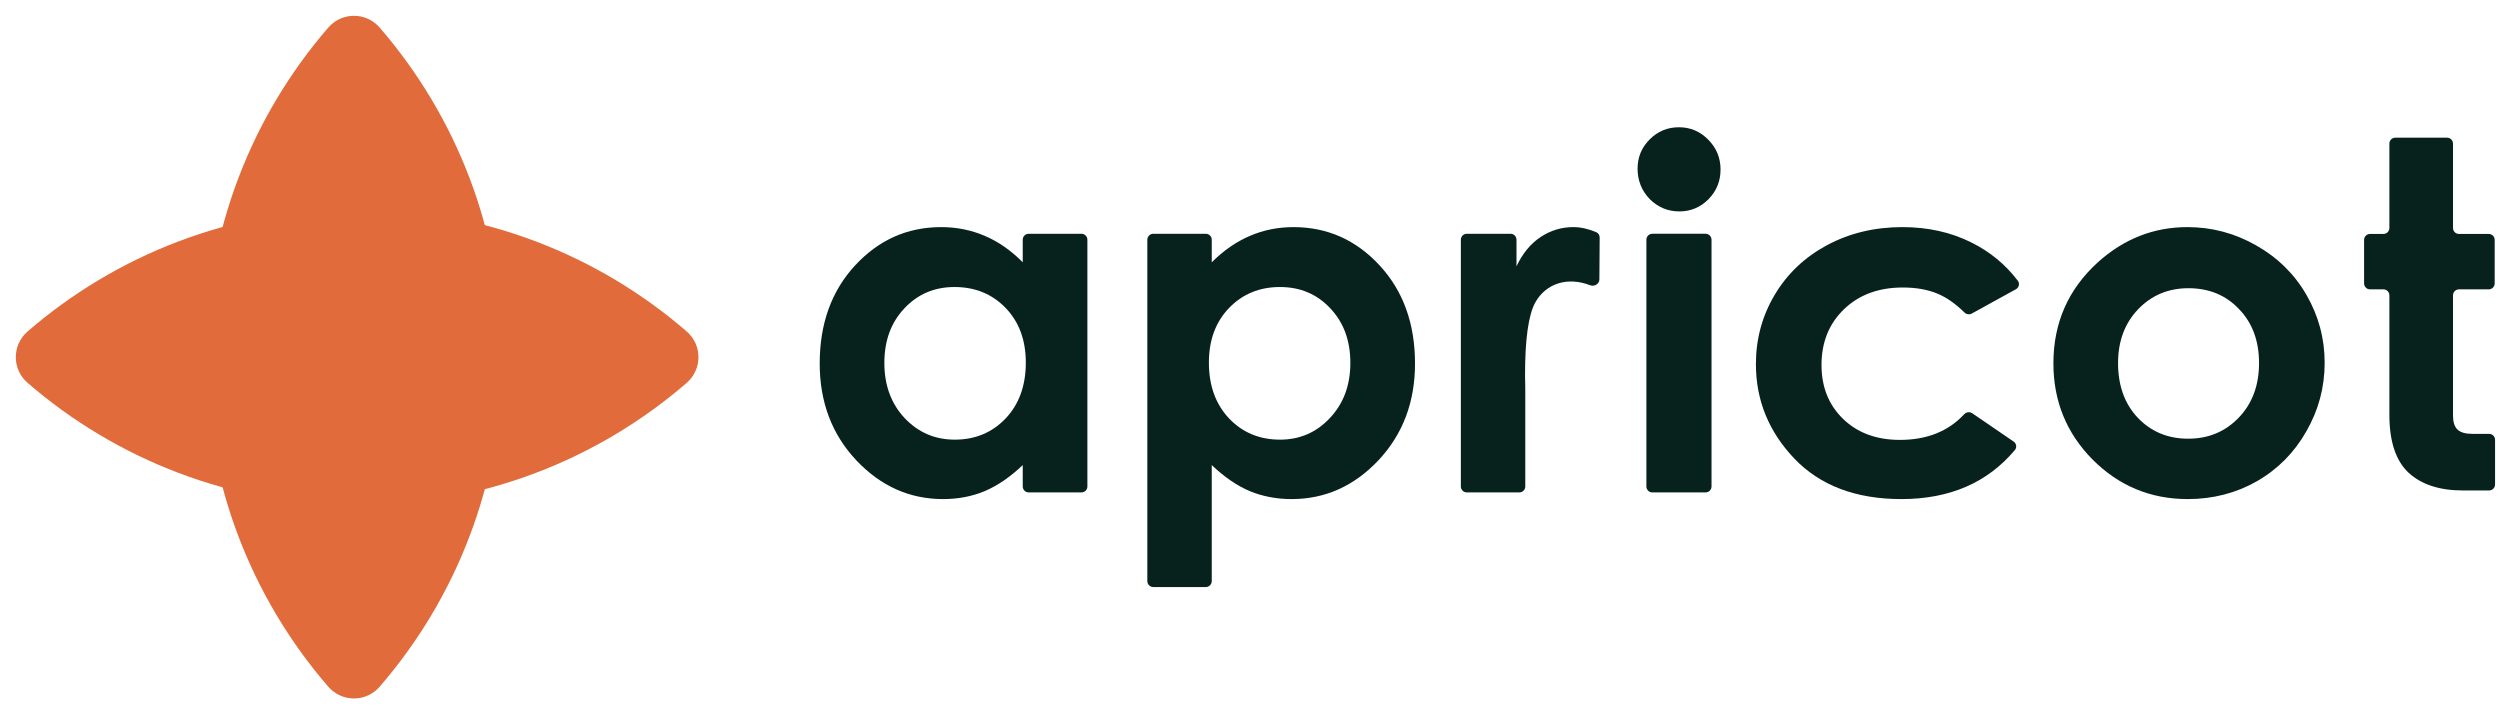
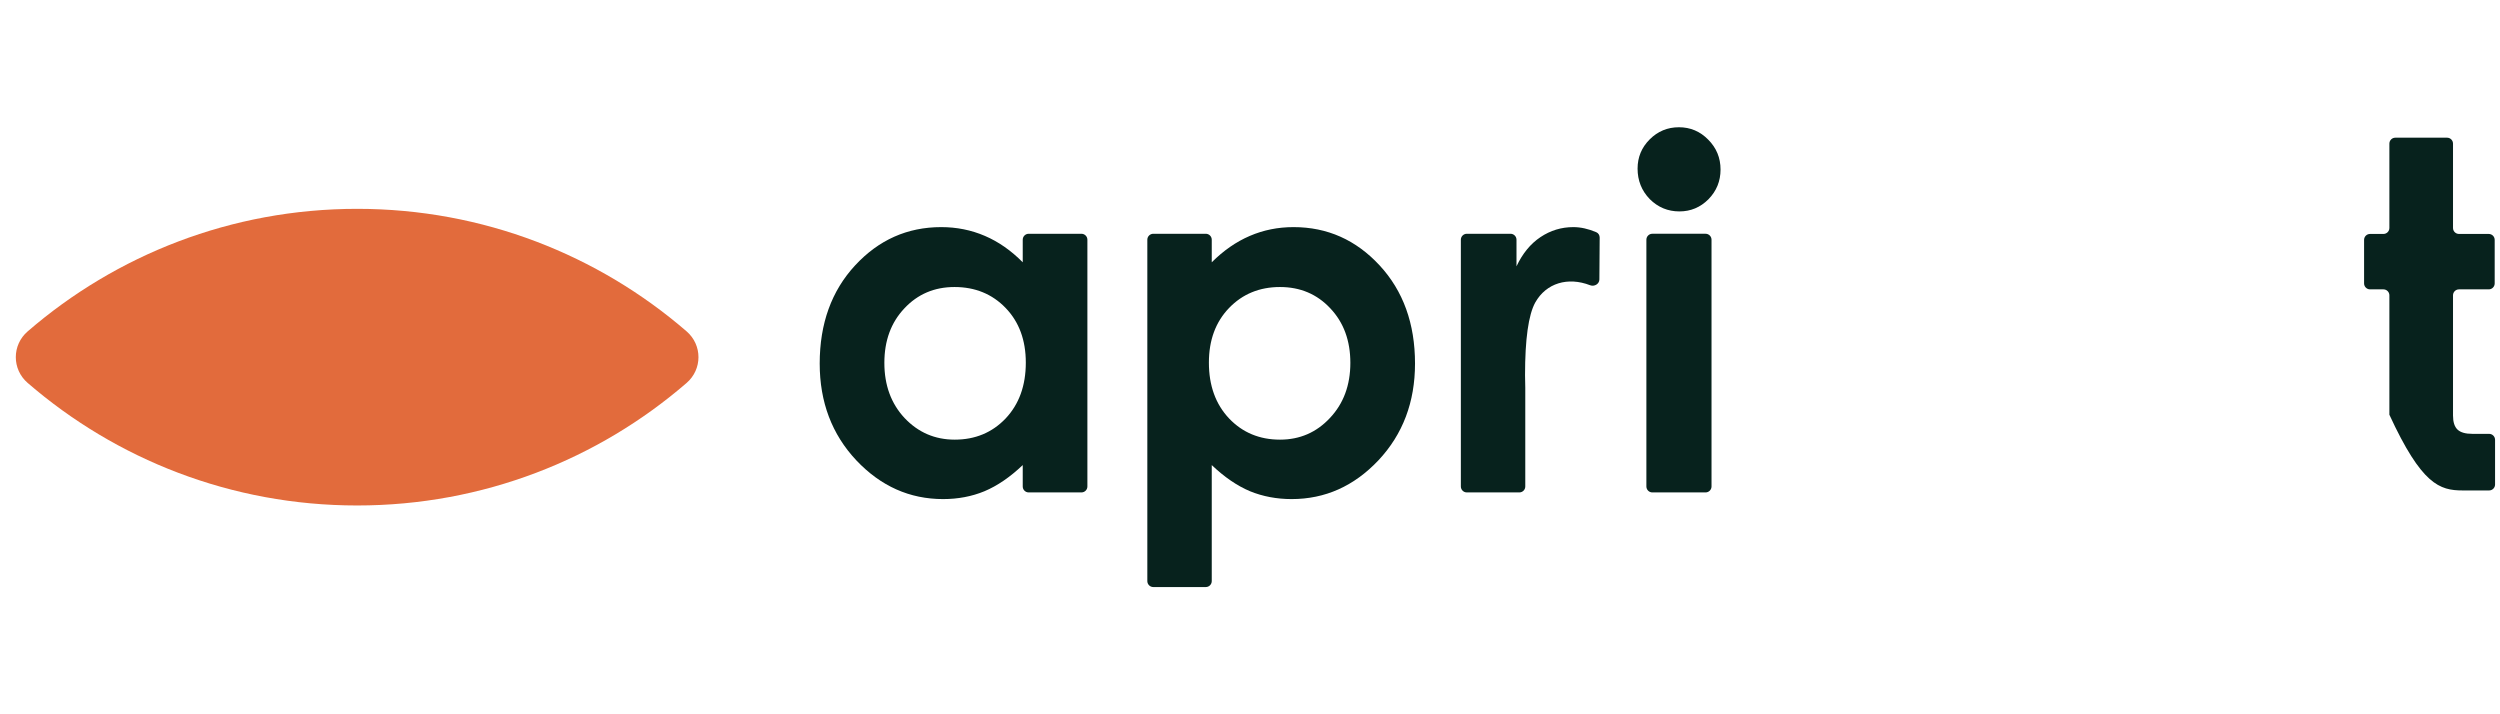
<svg xmlns="http://www.w3.org/2000/svg" width="161" height="46" viewBox="0 0 161 46" fill="none">
-   <path d="M21.135 44.217C22.016 45.236 23.576 45.236 24.457 44.217C29.374 38.527 32.348 31.111 32.348 23C32.348 14.889 29.374 7.473 24.457 1.783C23.576 0.763 22.016 0.763 21.135 1.783C16.218 7.473 13.244 14.889 13.244 23C13.244 31.111 16.218 38.527 21.135 44.217Z" fill="#E26B3C" />
  <path d="M1.783 21.34C0.763 22.221 0.763 23.781 1.783 24.662C7.473 29.579 14.889 32.553 23 32.553C31.111 32.553 38.527 29.579 44.217 24.662C45.236 23.781 45.236 22.221 44.217 21.34C38.527 16.423 31.111 13.449 23 13.449C14.889 13.449 7.473 16.423 1.783 21.34Z" fill="#E26B3C" />
  <path d="M110.007 8.991C109.487 8.461 108.859 8.195 108.124 8.195C107.389 8.195 106.761 8.456 106.241 8.976C105.72 9.497 105.46 10.124 105.46 10.859C105.46 11.625 105.72 12.278 106.241 12.819C106.772 13.35 107.41 13.615 108.155 13.615C108.879 13.615 109.502 13.355 110.023 12.834C110.543 12.303 110.803 11.666 110.803 10.921C110.803 10.165 110.538 9.522 110.007 8.991Z" fill="#07221D" />
  <path d="M106.41 15.054C106.198 15.054 106.027 15.226 106.027 15.438V31.328C106.027 31.54 106.198 31.712 106.41 31.712H109.838C110.05 31.712 110.222 31.54 110.222 31.328V15.438C110.222 15.226 110.05 15.054 109.838 15.054H106.41Z" fill="#07221D" />
  <path fill-rule="evenodd" clip-rule="evenodd" d="M66.247 15.055C66.035 15.055 65.864 15.226 65.864 15.438V16.892C65.118 16.137 64.307 15.57 63.429 15.193C62.551 14.815 61.612 14.626 60.612 14.626C58.438 14.626 56.591 15.448 55.07 17.091C53.549 18.734 52.789 20.842 52.789 23.414C52.789 25.894 53.575 27.971 55.146 29.645C56.718 31.309 58.581 32.141 60.735 32.141C61.694 32.141 62.582 31.973 63.398 31.636C64.225 31.289 65.047 30.727 65.864 29.951V31.329C65.864 31.541 66.035 31.712 66.247 31.712H69.644C69.856 31.712 70.028 31.541 70.028 31.329V15.438C70.028 15.226 69.856 15.055 69.644 15.055H66.247ZM58.239 19.862C59.096 18.944 60.173 18.484 61.469 18.484C62.796 18.484 63.894 18.933 64.761 19.831C65.629 20.73 66.062 21.904 66.062 23.353C66.062 24.833 65.629 26.032 64.761 26.951C63.894 27.859 62.801 28.313 61.485 28.313C60.209 28.313 59.132 27.849 58.254 26.92C57.387 25.991 56.953 24.807 56.953 23.368C56.953 21.939 57.382 20.77 58.239 19.862Z" fill="#07221D" />
  <path fill-rule="evenodd" clip-rule="evenodd" d="M78.037 15.438C78.037 15.226 77.865 15.055 77.654 15.055H74.272C74.06 15.055 73.888 15.226 73.888 15.438V37.422C73.888 37.634 74.06 37.806 74.272 37.806H77.654C77.865 37.806 78.037 37.634 78.037 37.422V29.951C78.854 30.727 79.675 31.289 80.502 31.636C81.329 31.973 82.222 32.141 83.181 32.141C85.335 32.141 87.198 31.309 88.77 29.645C90.341 27.971 91.127 25.894 91.127 23.414C91.127 20.842 90.367 18.734 88.846 17.091C87.325 15.448 85.478 14.626 83.304 14.626C82.304 14.626 81.365 14.815 80.487 15.193C79.609 15.57 78.792 16.137 78.037 16.892V15.438ZM79.155 19.831C80.022 18.933 81.115 18.484 82.431 18.484C83.738 18.484 84.82 18.944 85.677 19.862C86.534 20.77 86.963 21.939 86.963 23.368C86.963 24.807 86.524 25.991 85.646 26.92C84.779 27.849 83.707 28.313 82.431 28.313C81.115 28.313 80.022 27.859 79.155 26.951C78.287 26.032 77.853 24.833 77.853 23.353C77.853 21.904 78.287 20.73 79.155 19.831Z" fill="#07221D" />
  <path d="M94.079 15.438C94.079 15.226 94.251 15.055 94.463 15.055H97.278C97.49 15.055 97.662 15.226 97.662 15.438V17.152C98.05 16.326 98.565 15.698 99.208 15.269C99.851 14.84 100.555 14.626 101.321 14.626C101.794 14.626 102.287 14.736 102.8 14.954C102.936 15.012 103.02 15.149 103.019 15.297L103 17.996C102.998 18.289 102.677 18.475 102.403 18.369C100.969 17.815 99.576 18.229 98.871 19.479C98.432 20.276 98.213 21.837 98.213 24.164L98.228 24.976V31.329C98.228 31.541 98.056 31.712 97.845 31.712H94.463C94.251 31.712 94.079 31.541 94.079 31.329V15.438Z" fill="#07221D" />
-   <path d="M129.948 18.08C130.085 18.26 130.024 18.518 129.825 18.627L126.98 20.194C126.827 20.278 126.638 20.248 126.514 20.127C125.931 19.555 125.352 19.15 124.777 18.913C124.144 18.648 123.399 18.515 122.542 18.515C120.98 18.515 119.714 18.984 118.745 19.923C117.785 20.852 117.305 22.046 117.305 23.506C117.305 24.925 117.77 26.083 118.699 26.981C119.627 27.88 120.847 28.329 122.358 28.329C124.091 28.329 125.468 27.779 126.49 26.681C126.625 26.535 126.848 26.501 127.012 26.614L129.678 28.436C129.86 28.561 129.9 28.813 129.758 28.982C127.99 31.088 125.554 32.141 122.45 32.141C119.52 32.141 117.224 31.273 115.56 29.538C113.907 27.803 113.08 25.772 113.08 23.445C113.08 21.832 113.483 20.347 114.289 18.989C115.096 17.632 116.218 16.565 117.658 15.79C119.107 15.014 120.725 14.626 122.511 14.626C124.164 14.626 125.649 14.958 126.966 15.621C128.156 16.212 129.15 17.031 129.948 18.08Z" fill="#07221D" />
-   <path fill-rule="evenodd" clip-rule="evenodd" d="M145.299 15.805C143.921 15.019 142.446 14.626 140.874 14.626C138.7 14.626 136.776 15.381 135.102 16.892C133.193 18.627 132.239 20.796 132.239 23.399C132.239 25.828 133.081 27.895 134.765 29.599C136.46 31.294 138.501 32.141 140.889 32.141C142.512 32.141 143.997 31.758 145.345 30.993C146.692 30.217 147.753 29.145 148.529 27.777C149.315 26.41 149.708 24.94 149.708 23.368C149.708 21.806 149.32 20.352 148.544 19.005C147.769 17.657 146.687 16.591 145.299 15.805ZM137.689 19.923C138.557 19.015 139.639 18.561 140.935 18.561C142.262 18.561 143.349 19.01 144.196 19.908C145.054 20.796 145.482 21.954 145.482 23.384C145.482 24.812 145.049 25.981 144.181 26.89C143.313 27.798 142.226 28.252 140.92 28.252C139.613 28.252 138.532 27.803 137.674 26.905C136.827 26.007 136.403 24.833 136.403 23.384C136.403 21.975 136.832 20.822 137.689 19.923Z" fill="#07221D" />
-   <path d="M160.682 28.323C160.682 28.112 160.511 27.94 160.299 27.94H159.22C158.773 27.94 158.454 27.848 158.262 27.663C158.07 27.479 157.974 27.177 157.974 26.758V19.019C157.974 18.807 158.146 18.635 158.358 18.635H160.275C160.487 18.635 160.658 18.463 160.658 18.252V15.449C160.658 15.237 160.487 15.066 160.275 15.066H158.358C158.146 15.066 157.974 14.894 157.974 14.682V9.25C157.974 9.038 157.803 8.867 157.591 8.867H154.26C154.048 8.867 153.876 9.038 153.876 9.25V14.682C153.876 14.894 153.705 15.066 153.493 15.066H152.63C152.419 15.066 152.247 15.237 152.247 15.449V18.252C152.247 18.463 152.419 18.635 152.63 18.635H153.493C153.705 18.635 153.876 18.807 153.876 19.019V26.708C153.876 28.434 154.292 29.683 155.123 30.454C155.953 31.208 157.112 31.585 158.597 31.585H160.299C160.511 31.585 160.682 31.413 160.682 31.202V28.323Z" fill="#07221D" />
+   <path d="M160.682 28.323C160.682 28.112 160.511 27.94 160.299 27.94H159.22C158.773 27.94 158.454 27.848 158.262 27.663C158.07 27.479 157.974 27.177 157.974 26.758V19.019C157.974 18.807 158.146 18.635 158.358 18.635H160.275C160.487 18.635 160.658 18.463 160.658 18.252V15.449C160.658 15.237 160.487 15.066 160.275 15.066H158.358C158.146 15.066 157.974 14.894 157.974 14.682V9.25C157.974 9.038 157.803 8.867 157.591 8.867H154.26C154.048 8.867 153.876 9.038 153.876 9.25V14.682C153.876 14.894 153.705 15.066 153.493 15.066H152.63C152.419 15.066 152.247 15.237 152.247 15.449V18.252C152.247 18.463 152.419 18.635 152.63 18.635H153.493C153.705 18.635 153.876 18.807 153.876 19.019V26.708C155.953 31.208 157.112 31.585 158.597 31.585H160.299C160.511 31.585 160.682 31.413 160.682 31.202V28.323Z" fill="#07221D" />
</svg>